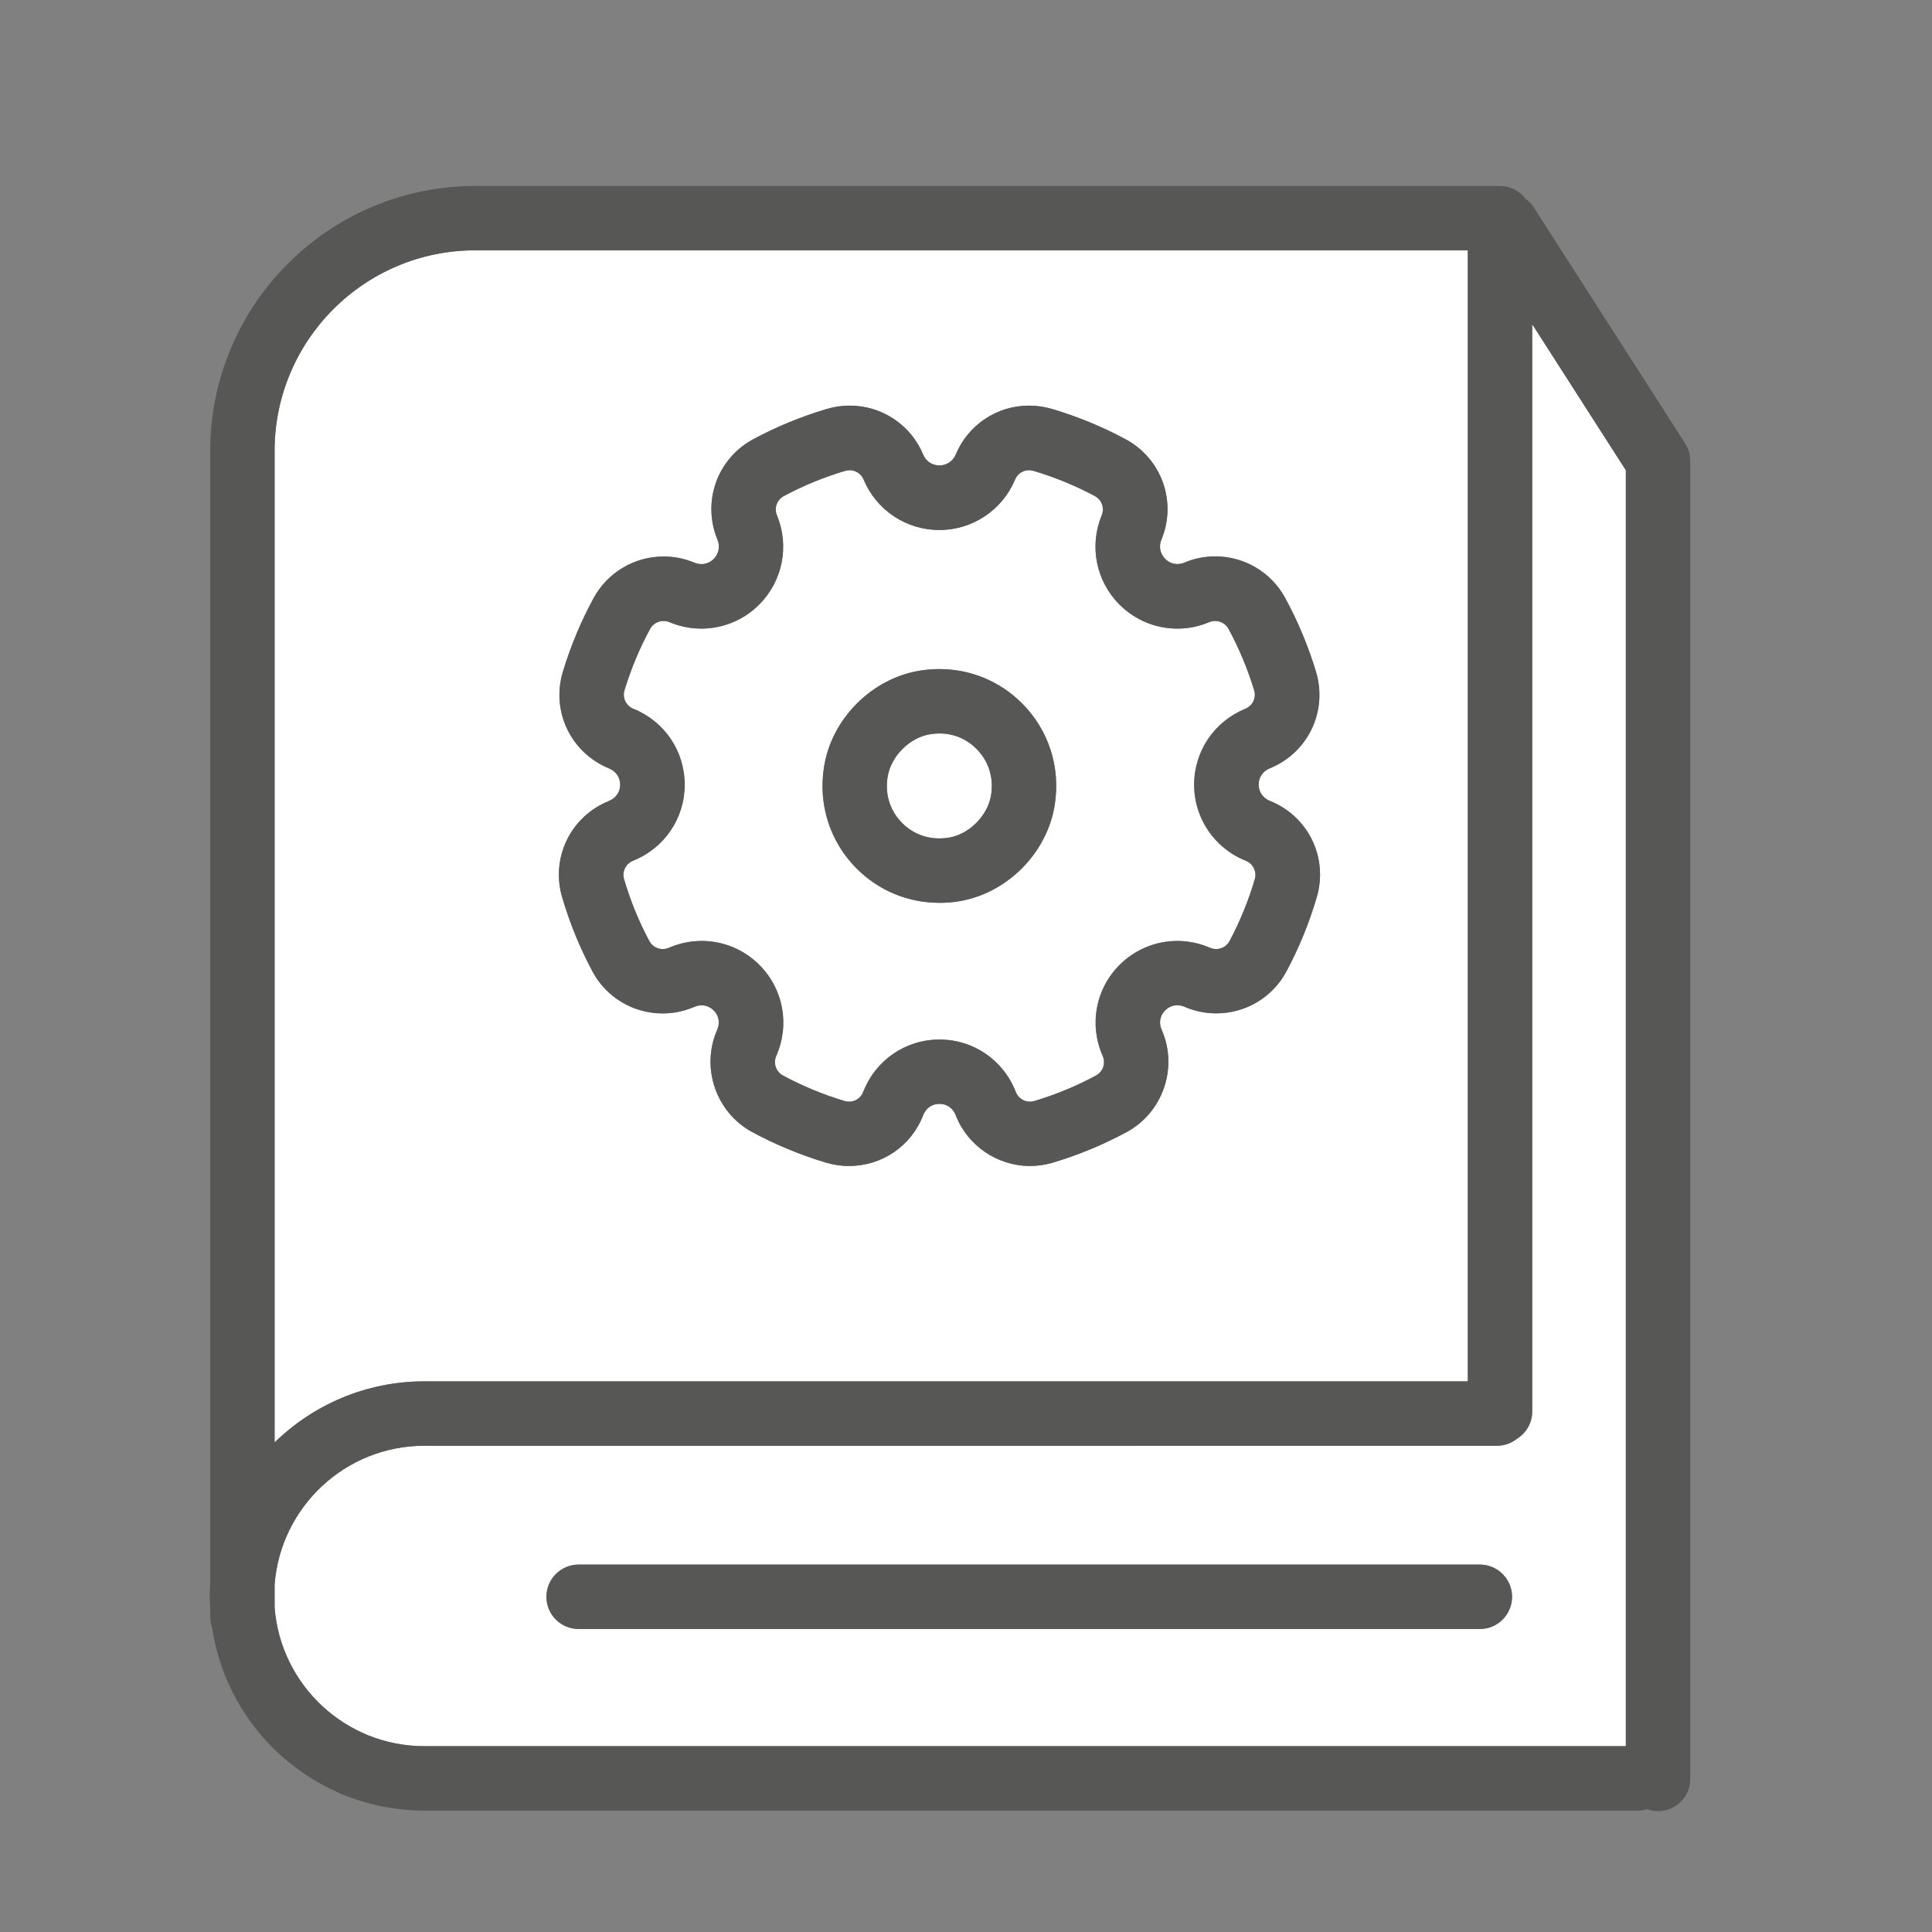
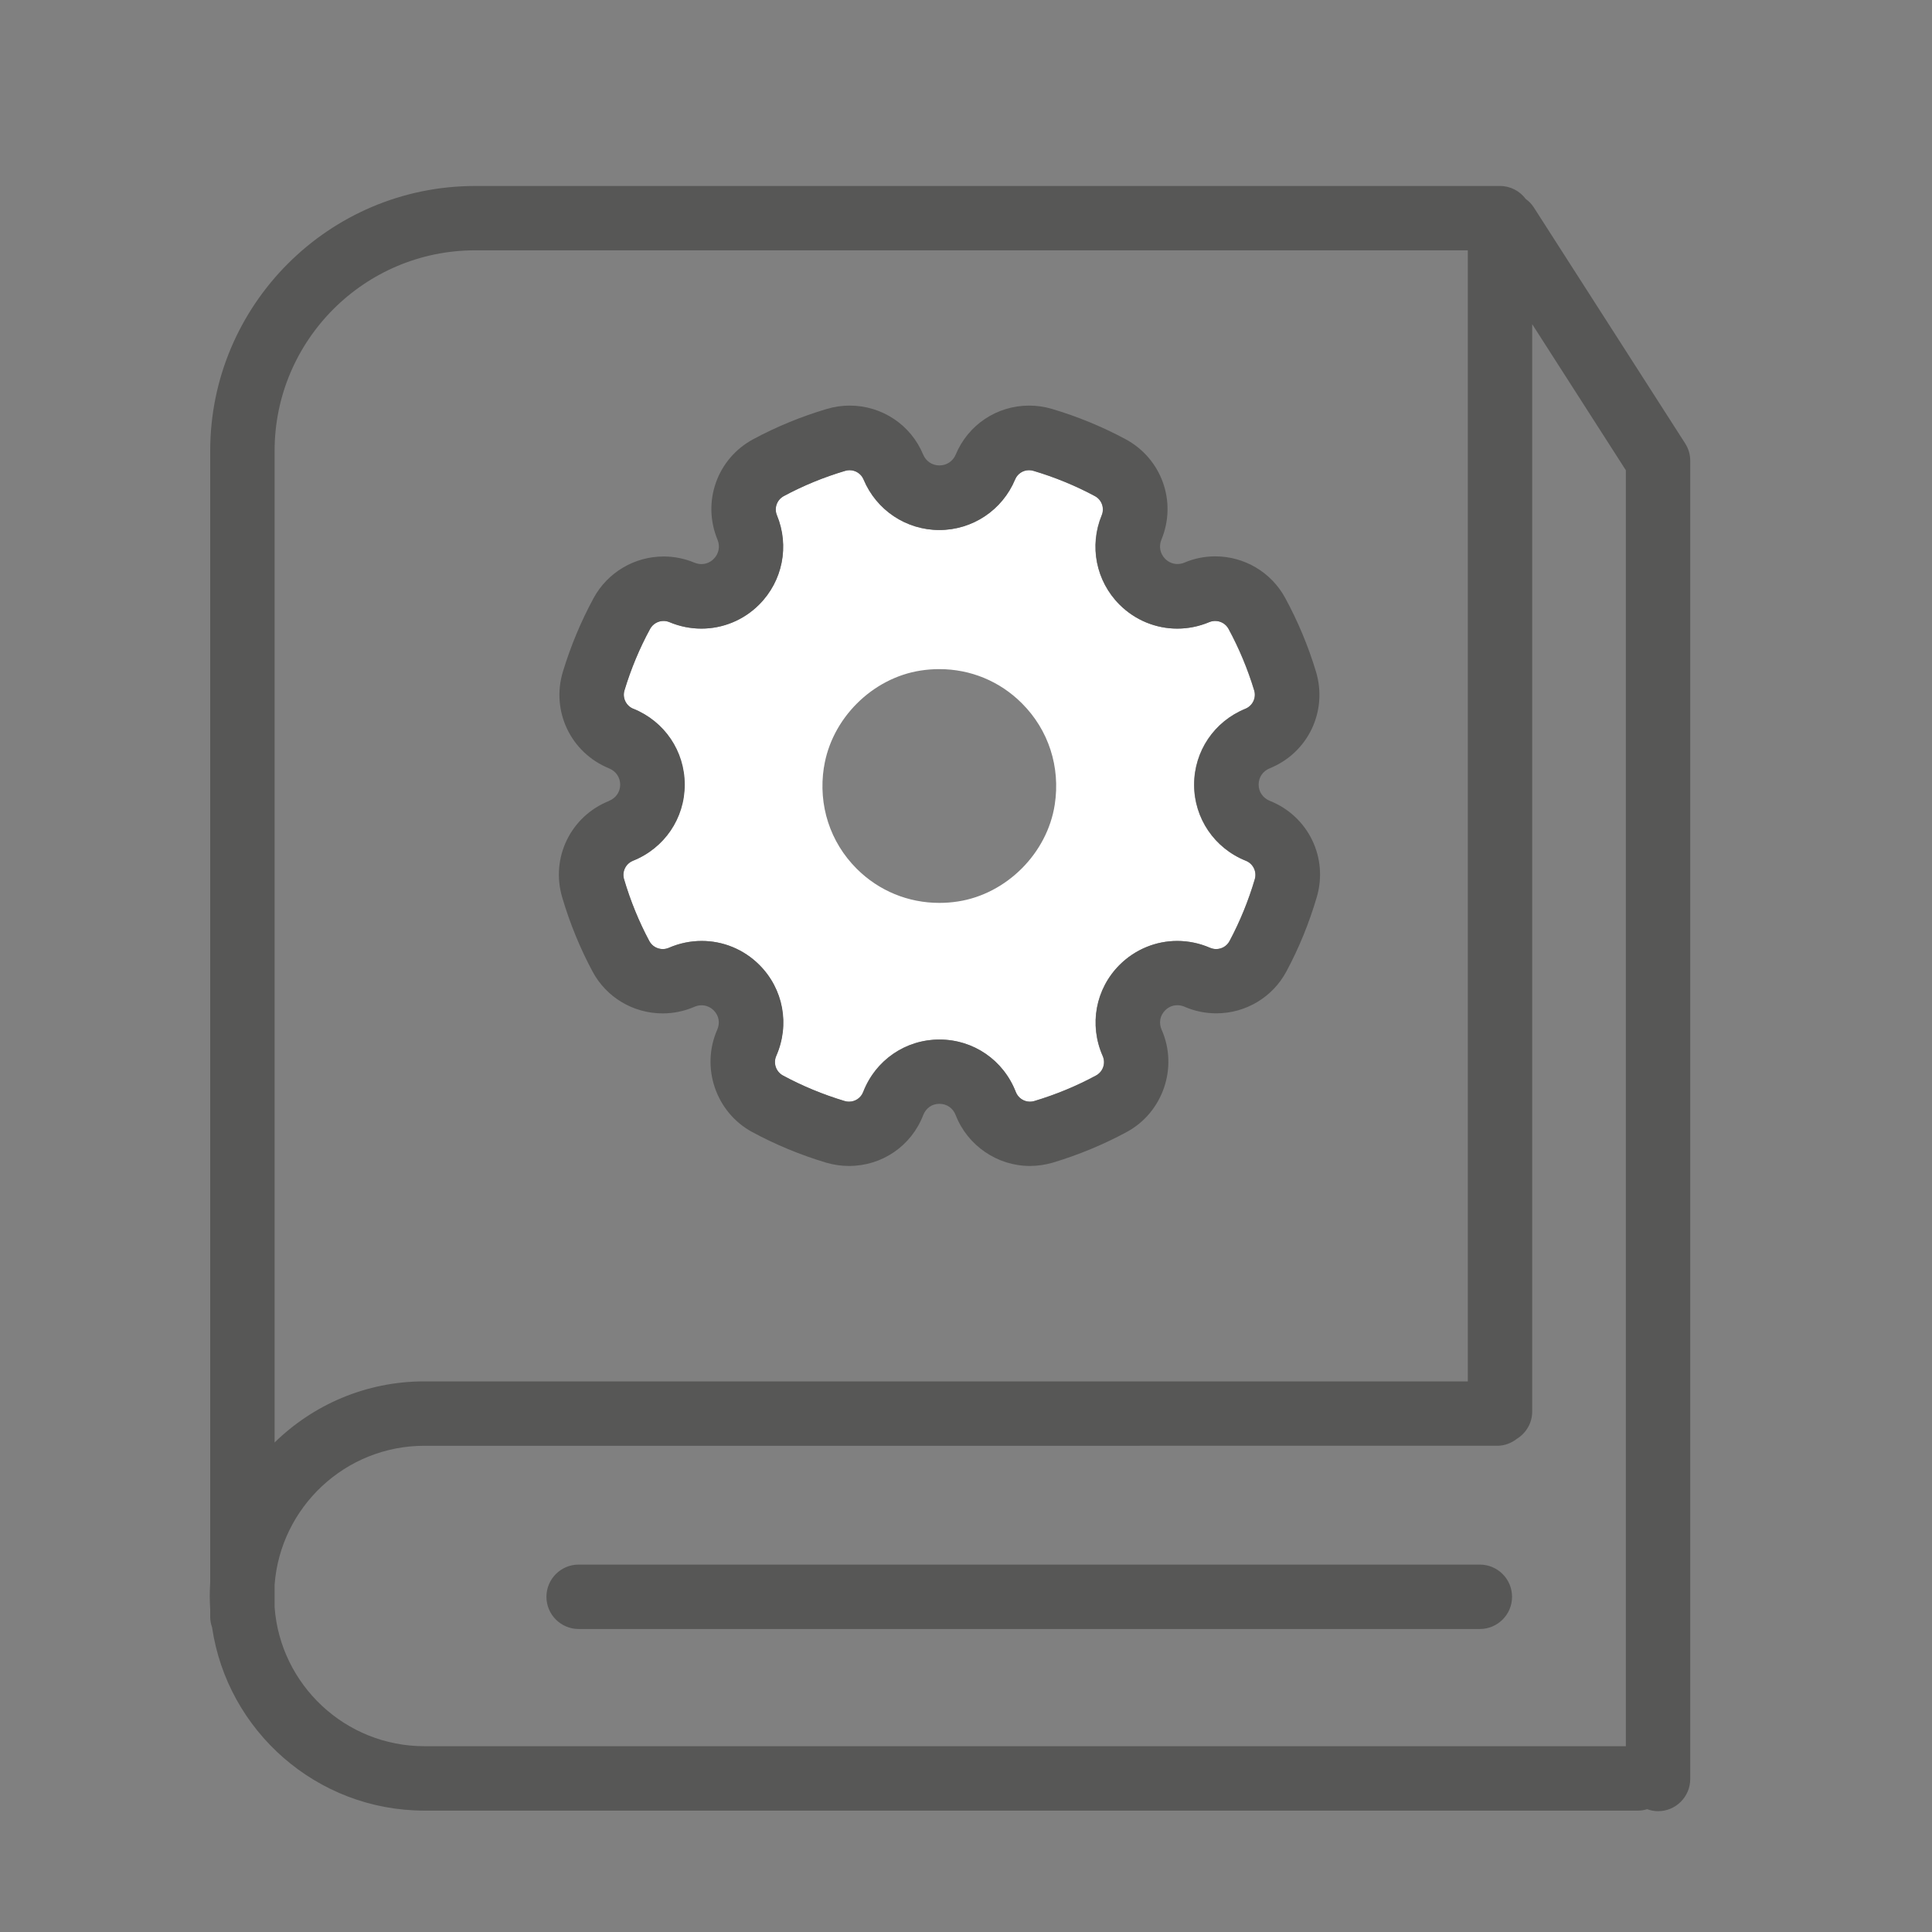
<svg xmlns="http://www.w3.org/2000/svg" viewBox="0 0 300 300">
  <rect x="0" y="0" width="300" height="300" fill="#808080" stroke="none" />
  <defs>
    <style>.c{fill:#fff;}.d{fill:#575756;}</style>
  </defs>
  <g id="a">
    <path class="c" d="M98.27,133.66c-1.13,.45-1.73,1.69-1.39,2.86,.99,3.35,2.31,6.58,3.92,9.6,.42,.79,1.24,1.25,2.09,1.25,.31,0,.63-.06,.94-.19,1.65-.72,3.39-1.07,5.11-1.07,3.29,0,6.51,1.28,8.95,3.72,3.73,3.73,4.76,9.28,2.62,14.14-.49,1.13-.04,2.44,1.04,3.03,2.98,1.62,6.21,2.96,9.59,3.97,.23,.07,.46,.1,.68,.1,.96,0,1.84-.58,2.2-1.51,1.92-4.95,6.57-8.14,11.84-8.14,5.28,0,9.93,3.2,11.85,8.14,.36,.93,1.25,1.51,2.2,1.51,.23,0,.45-.03,.68-.1,3.38-1.02,6.61-2.36,9.59-3.97,1.08-.59,1.53-1.9,1.03-3.03-2.14-4.86-1.11-10.4,2.62-14.14,2.44-2.43,5.66-3.72,8.95-3.72,1.72,0,3.46,.35,5.11,1.07,.31,.13,.63,.19,.94,.19,.85,0,1.66-.45,2.08-1.25,1.61-3.01,2.93-6.24,3.92-9.6,.35-1.17-.26-2.41-1.39-2.86-4.88-1.95-8.03-6.58-8.03-11.81s3.12-9.82,7.95-11.79c1.13-.46,1.73-1.7,1.37-2.87-1.01-3.32-2.35-6.53-3.98-9.54-.43-.79-1.24-1.23-2.08-1.23-.31,0-.61,.06-.91,.18-1.61,.68-3.3,1.01-4.97,1.01-3.3,0-6.53-1.29-8.97-3.73-3.65-3.65-4.73-9.1-2.76-13.87,.47-1.12,0-2.41-1.07-2.98-3-1.61-6.21-2.93-9.54-3.92-.23-.07-.46-.1-.68-.1-.94,0-1.8,.55-2.17,1.45-1.99,4.76-6.61,7.84-11.76,7.84s-9.76-3.08-11.76-7.84c-.37-.9-1.25-1.45-2.18-1.45-.22,0-.45,.03-.67,.1-3.34,.99-6.55,2.31-9.54,3.92-1.07,.57-1.53,1.86-1.07,2.98,1.97,4.78,.89,10.22-2.76,13.87-2.43,2.44-5.67,3.73-8.97,3.73-1.67,0-3.35-.33-4.97-1.01-.29-.12-.6-.18-.9-.18-.84,0-1.66,.44-2.09,1.23-1.63,2.99-2.97,6.2-3.98,9.54-.35,1.17,.24,2.41,1.37,2.87,4.83,1.96,7.95,6.59,7.95,11.79s-3.15,9.86-8.03,11.81Zm29.67-14.5c1.16-7.56,7.48-13.88,15.04-15.04,.96-.15,1.93-.22,2.88-.22,4.82,0,9.38,1.86,12.83,5.32,4.13,4.13,5.99,9.86,5.09,15.72-1.16,7.55-7.48,13.88-15.04,15.04-.97,.15-1.93,.22-2.88,.22-4.82,0-9.39-1.86-12.84-5.31-4.13-4.13-5.99-9.86-5.09-15.72Z" />
-     <path class="c" d="M145.87,130.19c.45,0,.92-.04,1.37-.1,3.24-.5,6.17-3.43,6.67-6.67,.42-2.72-.39-5.25-2.28-7.14-1.56-1.56-3.55-2.39-5.76-2.39-.45,0-.91,.04-1.37,.11-3.25,.5-6.18,3.43-6.67,6.67-.42,2.72,.39,5.25,2.28,7.14,1.56,1.56,3.55,2.38,5.77,2.38Z" />
-     <path class="c" d="M227.92,214.5V38.87H73.78c-17.17,0-31.14,13.97-31.14,31.14V223.98c6.01-5.86,14.22-9.49,23.25-9.49H227.92ZM94.57,119.32c-5.95-2.43-9.03-8.9-7.16-15.03,1.2-3.98,2.81-7.83,4.79-11.46,2.17-3.95,6.33-6.41,10.85-6.41,1.64,0,3.24,.32,4.78,.96,.35,.15,.72,.22,1.09,.22,.71,0,1.38-.28,1.9-.8,.79-.79,1.02-1.94,.6-2.97-2.45-5.9-.05-12.63,5.56-15.63,3.59-1.93,7.43-3.51,11.44-4.7,1.14-.34,2.32-.51,3.51-.51,5.01,0,9.49,2.99,11.41,7.59,.44,1.05,1.41,1.7,2.53,1.7s2.1-.65,2.53-1.68c1.92-4.62,6.4-7.61,11.4-7.61,1.18,0,2.35,.17,3.53,.51,3.97,1.18,7.82,2.76,11.41,4.69,5.64,3.01,8.04,9.74,5.6,15.62-.43,1.04-.21,2.19,.59,2.98,.52,.52,1.19,.8,1.9,.8,.37,0,.73-.08,1.06-.21,1.53-.65,3.15-.98,4.81-.98,4.54,0,8.71,2.48,10.87,6.47,1.96,3.62,3.56,7.46,4.76,11.39,1.88,6.16-1.21,12.63-7.16,15.05-1.06,.43-1.73,1.4-1.73,2.53s.67,2.1,1.75,2.53c5.96,2.39,9.09,8.83,7.27,14.97-1.18,4.01-2.76,7.88-4.68,11.46-2.15,4.05-6.33,6.56-10.91,6.56-1.67,0-3.3-.33-4.84-.98-.03-.01-.06-.02-.08-.04-.37-.16-.75-.24-1.14-.24-.5,0-1.22,.14-1.88,.79-.82,.82-1.02,1.95-.55,3.02,2.59,5.85,.21,12.82-5.41,15.87-3.58,1.94-7.44,3.55-11.48,4.76l-.1,.03c-1.13,.33-2.3,.49-3.47,.49-5.07,0-9.7-3.17-11.52-7.89-.43-1.1-1.37-1.76-2.53-1.76s-2.09,.66-2.52,1.77c-1.86,4.79-6.39,7.88-11.52,7.88-1.18,0-2.36-.17-3.5-.5l-.07-.02c-4.03-1.21-7.89-2.82-11.48-4.76-5.6-3.04-7.99-10-5.42-15.85,.48-1.08,.28-2.22-.54-3.03-.51-.51-1.18-.79-1.88-.79-.38,0-.76,.08-1.12,.24l-.05,.02c-1.55,.66-3.19,1-4.87,1-4.59,0-8.77-2.51-10.9-6.52-1.94-3.61-3.52-7.48-4.7-11.49-1.82-6.15,1.3-12.59,7.27-14.98,1.07-.43,1.74-1.39,1.74-2.52s-.66-2.09-1.73-2.53Z" />
-     <path class="c" d="M237.92,219.17c0,1.8-.96,3.36-2.38,4.24-.85,.67-1.91,1.08-3.07,1.08H65.89c-12.27,0-22.36,9.53-23.25,21.58v3.49c.9,12.05,10.98,21.58,23.25,21.58H252.46V73.02l-14.54-22.68V219.17Zm-8.13,33.78H89.85c-2.76,0-5-2.24-5-5s2.24-5,5-5H229.79c2.76,0,5,2.24,5,5s-2.24,5-5,5Z" />
-     <path class="d" d="M145.87,140.19c.95,0,1.92-.07,2.88-.22,7.56-1.16,13.88-7.49,15.04-15.04,.9-5.86-.96-11.58-5.09-15.72-3.45-3.45-8.01-5.32-12.83-5.32-.96,0-1.92,.07-2.88,.22-7.56,1.16-13.89,7.48-15.04,15.04-.9,5.85,.96,11.58,5.09,15.72,3.45,3.45,8.01,5.31,12.84,5.31Zm-8.05-19.52c.5-3.24,3.43-6.17,6.67-6.67,.46-.07,.92-.11,1.37-.11,2.21,0,4.2,.83,5.76,2.39,1.88,1.89,2.69,4.42,2.28,7.14-.5,3.24-3.43,6.17-6.67,6.67-.45,.07-.91,.1-1.37,.1-2.21,0-4.21-.82-5.77-2.38-1.89-1.89-2.7-4.42-2.28-7.14Z" />
    <path class="d" d="M94.57,124.37c-5.97,2.39-9.09,8.83-7.27,14.98,1.18,4,2.76,7.87,4.7,11.49,2.13,4.01,6.31,6.52,10.9,6.52,1.68,0,3.32-.34,4.87-1l.05-.02c.36-.16,.74-.24,1.12-.24,.7,0,1.37,.28,1.88,.79,.82,.82,1.02,1.95,.54,3.03-2.57,5.86-.18,12.81,5.42,15.85,3.58,1.94,7.45,3.55,11.48,4.76l.07,.02c1.14,.33,2.31,.5,3.5,.5,5.13,0,9.66-3.09,11.52-7.88,.43-1.11,1.37-1.77,2.52-1.77s2.1,.66,2.53,1.76c1.83,4.72,6.46,7.89,11.52,7.89,1.17,0,2.33-.17,3.47-.49l.1-.03c4.03-1.21,7.89-2.82,11.48-4.76,5.62-3.05,8-10.02,5.41-15.87-.47-1.06-.27-2.2,.55-3.02,.65-.65,1.38-.79,1.88-.79,.38,0,.76,.08,1.14,.24,.03,.01,.05,.02,.08,.04,1.54,.65,3.17,.98,4.84,.98,4.58,0,8.77-2.51,10.91-6.56,1.92-3.58,3.5-7.45,4.68-11.46,1.82-6.14-1.3-12.58-7.27-14.97-1.08-.43-1.75-1.4-1.75-2.53s.66-2.1,1.73-2.53c5.96-2.42,9.04-8.89,7.16-15.05-1.19-3.94-2.8-7.78-4.76-11.39-2.16-3.99-6.33-6.47-10.87-6.47-1.66,0-3.28,.33-4.81,.98-.33,.14-.69,.21-1.06,.21-.71,0-1.38-.28-1.9-.8-.79-.79-1.02-1.94-.59-2.98,2.45-5.89,.04-12.61-5.6-15.62-3.59-1.93-7.43-3.51-11.41-4.69-1.18-.34-2.35-.51-3.53-.51-5.01,0-9.48,2.99-11.4,7.61-.43,1.03-1.4,1.68-2.53,1.68s-2.09-.65-2.53-1.7c-1.91-4.6-6.39-7.59-11.41-7.59-1.19,0-2.37,.17-3.51,.51-4.01,1.19-7.85,2.77-11.44,4.7-5.61,3-8.02,9.72-5.56,15.63,.42,1.03,.2,2.17-.6,2.97-.52,.52-1.19,.8-1.9,.8-.37,0-.73-.08-1.09-.22-1.54-.64-3.14-.96-4.78-.96-4.52,0-8.68,2.46-10.85,6.41-1.98,3.64-3.58,7.48-4.79,11.46-1.87,6.13,1.21,12.6,7.16,15.03,1.07,.44,1.73,1.4,1.73,2.53s-.67,2.1-1.74,2.52Zm3.78-14.31c-1.13-.46-1.73-1.71-1.37-2.87,1.01-3.34,2.35-6.55,3.98-9.54,.43-.78,1.25-1.23,2.09-1.23,.3,0,.61,.06,.9,.18,1.61,.68,3.3,1.01,4.97,1.01,3.3,0,6.54-1.29,8.97-3.73,3.65-3.65,4.73-9.1,2.76-13.87-.47-1.12,0-2.41,1.07-2.98,2.99-1.61,6.2-2.93,9.54-3.92,.22-.07,.45-.1,.67-.1,.93,0,1.81,.55,2.18,1.45,1.99,4.76,6.61,7.84,11.76,7.84s9.77-3.08,11.76-7.84c.37-.9,1.23-1.45,2.17-1.45,.22,0,.45,.03,.68,.1,3.33,.99,6.54,2.31,9.54,3.92,1.07,.57,1.53,1.86,1.07,2.98-1.97,4.78-.89,10.22,2.76,13.87,2.44,2.44,5.67,3.73,8.97,3.73,1.67,0,3.35-.33,4.97-1.01,.29-.12,.6-.18,.91-.18,.84,0,1.66,.45,2.08,1.23,1.63,3.01,2.98,6.22,3.98,9.54,.36,1.17-.24,2.41-1.37,2.87-4.83,1.97-7.95,6.6-7.95,11.79s3.15,9.86,8.03,11.81c1.13,.45,1.73,1.69,1.39,2.86-.99,3.35-2.31,6.58-3.92,9.6-.42,.79-1.23,1.25-2.08,1.25-.31,0-.63-.06-.94-.19-1.66-.72-3.4-1.07-5.11-1.07-3.29,0-6.51,1.29-8.95,3.72-3.73,3.73-4.76,9.28-2.62,14.14,.5,1.13,.05,2.44-1.03,3.03-2.99,1.62-6.21,2.96-9.59,3.97-.23,.07-.46,.1-.68,.1-.95,0-1.84-.58-2.2-1.51-1.92-4.95-6.57-8.14-11.85-8.14-5.27,0-9.92,3.2-11.84,8.14-.36,.93-1.24,1.51-2.2,1.51-.22,0-.45-.03-.68-.1-3.38-1.02-6.61-2.36-9.59-3.97-1.08-.59-1.53-1.9-1.04-3.03,2.14-4.86,1.12-10.4-2.62-14.14-2.44-2.44-5.66-3.72-8.95-3.72-1.72,0-3.46,.35-5.11,1.07-.3,.13-.62,.19-.94,.19-.85,0-1.66-.45-2.09-1.25-1.61-3.01-2.93-6.24-3.92-9.6-.35-1.17,.26-2.41,1.39-2.86,4.88-1.95,8.03-6.58,8.03-11.81s-3.12-9.82-7.95-11.79Z" />
    <path class="d" d="M238.18,32.22c-.34-.53-.77-.97-1.26-1.32-.91-1.22-2.36-2.02-4-2.02H73.78c-22.69,0-41.14,18.46-41.14,41.14V245.73c-.04,.69-.07,1.39-.07,2.09s.03,1.4,.07,2.09v1.17c0,.56,.11,1.1,.29,1.61,2.36,16.08,16.24,28.46,32.97,28.46H254.38c.49,0,.95-.09,1.39-.22,.53,.19,1.09,.31,1.69,.31,2.76,0,5-2.24,5-5V71.55c0-.96-.27-1.89-.79-2.7l-23.5-36.64ZM42.64,70.01c0-17.17,13.97-31.14,31.14-31.14H227.92V214.5H65.89c-9.04,0-17.25,3.62-23.25,9.49V70.01Zm209.83,201.14H65.89c-12.27,0-22.36-9.53-23.25-21.58v-3.49c.9-12.05,10.98-21.58,23.25-21.58H232.47c1.17,0,2.22-.42,3.07-1.08,1.42-.88,2.38-2.44,2.38-4.24V50.34l14.54,22.68v198.13Z" />
    <path class="d" d="M229.79,242.95H89.85c-2.76,0-5,2.24-5,5s2.24,5,5,5H229.79c2.76,0,5-2.24,5-5s-2.24-5-5-5Z" />
  </g>
  <g id="b" />
</svg>